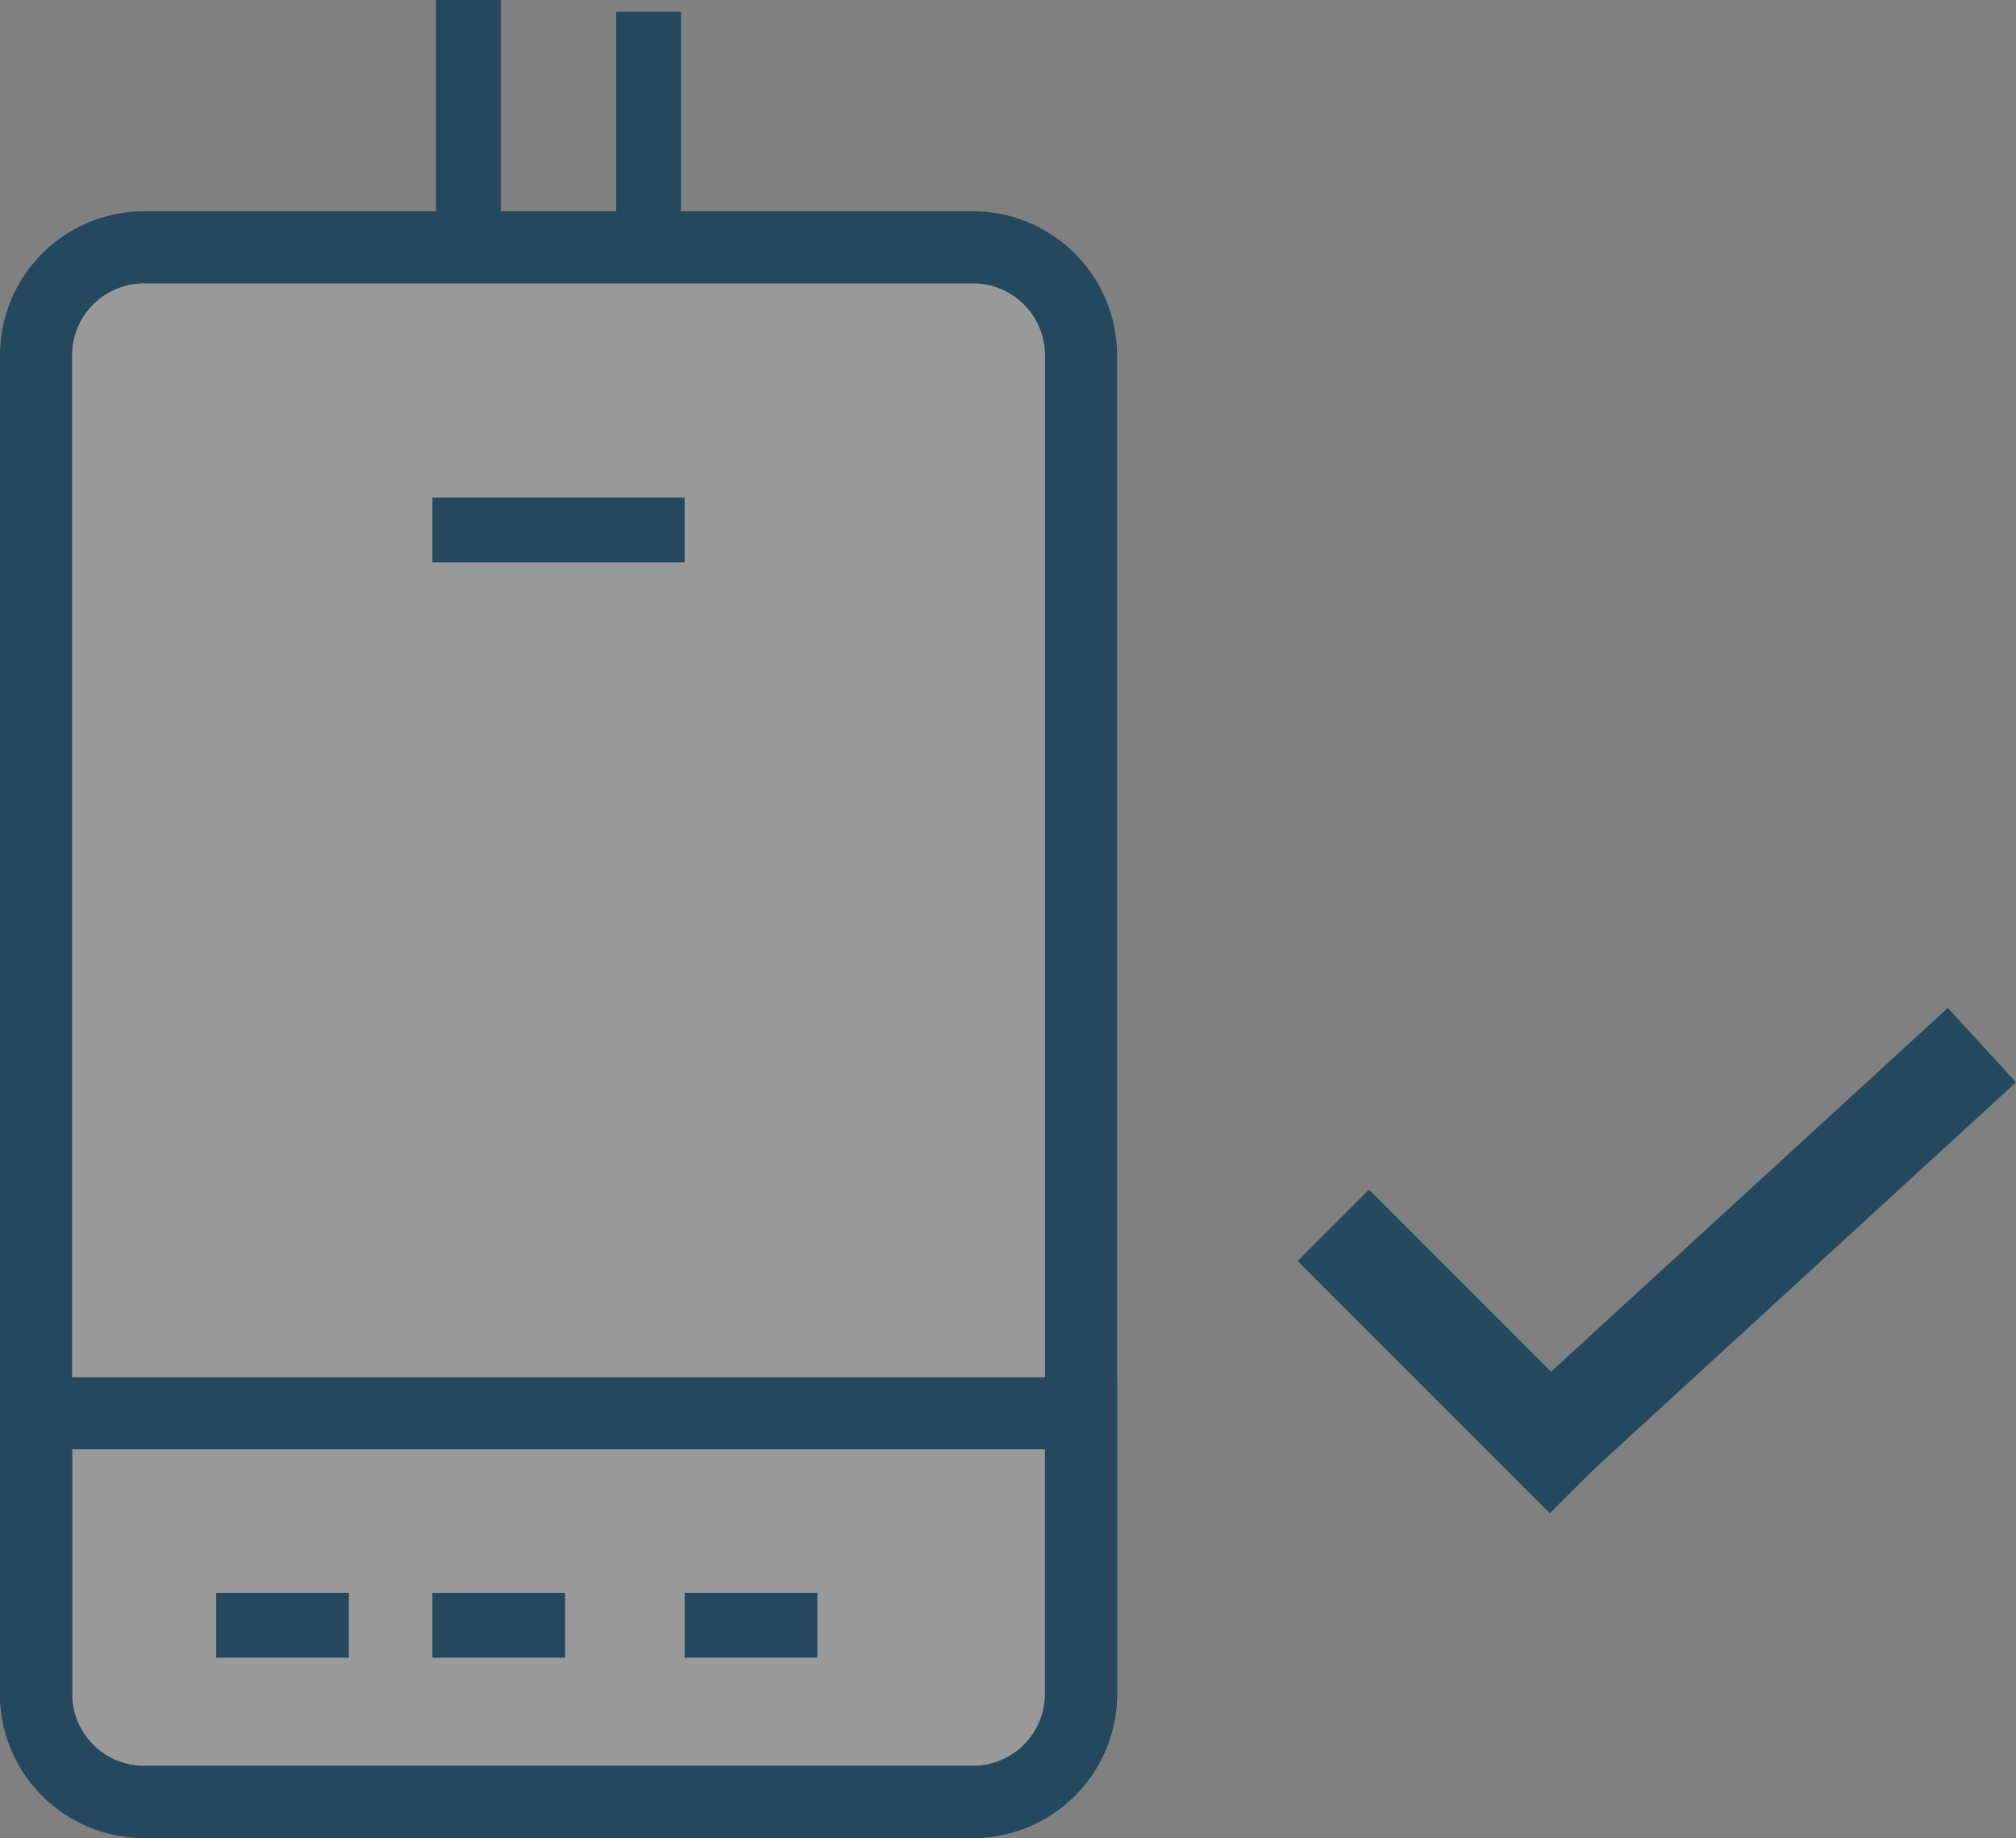
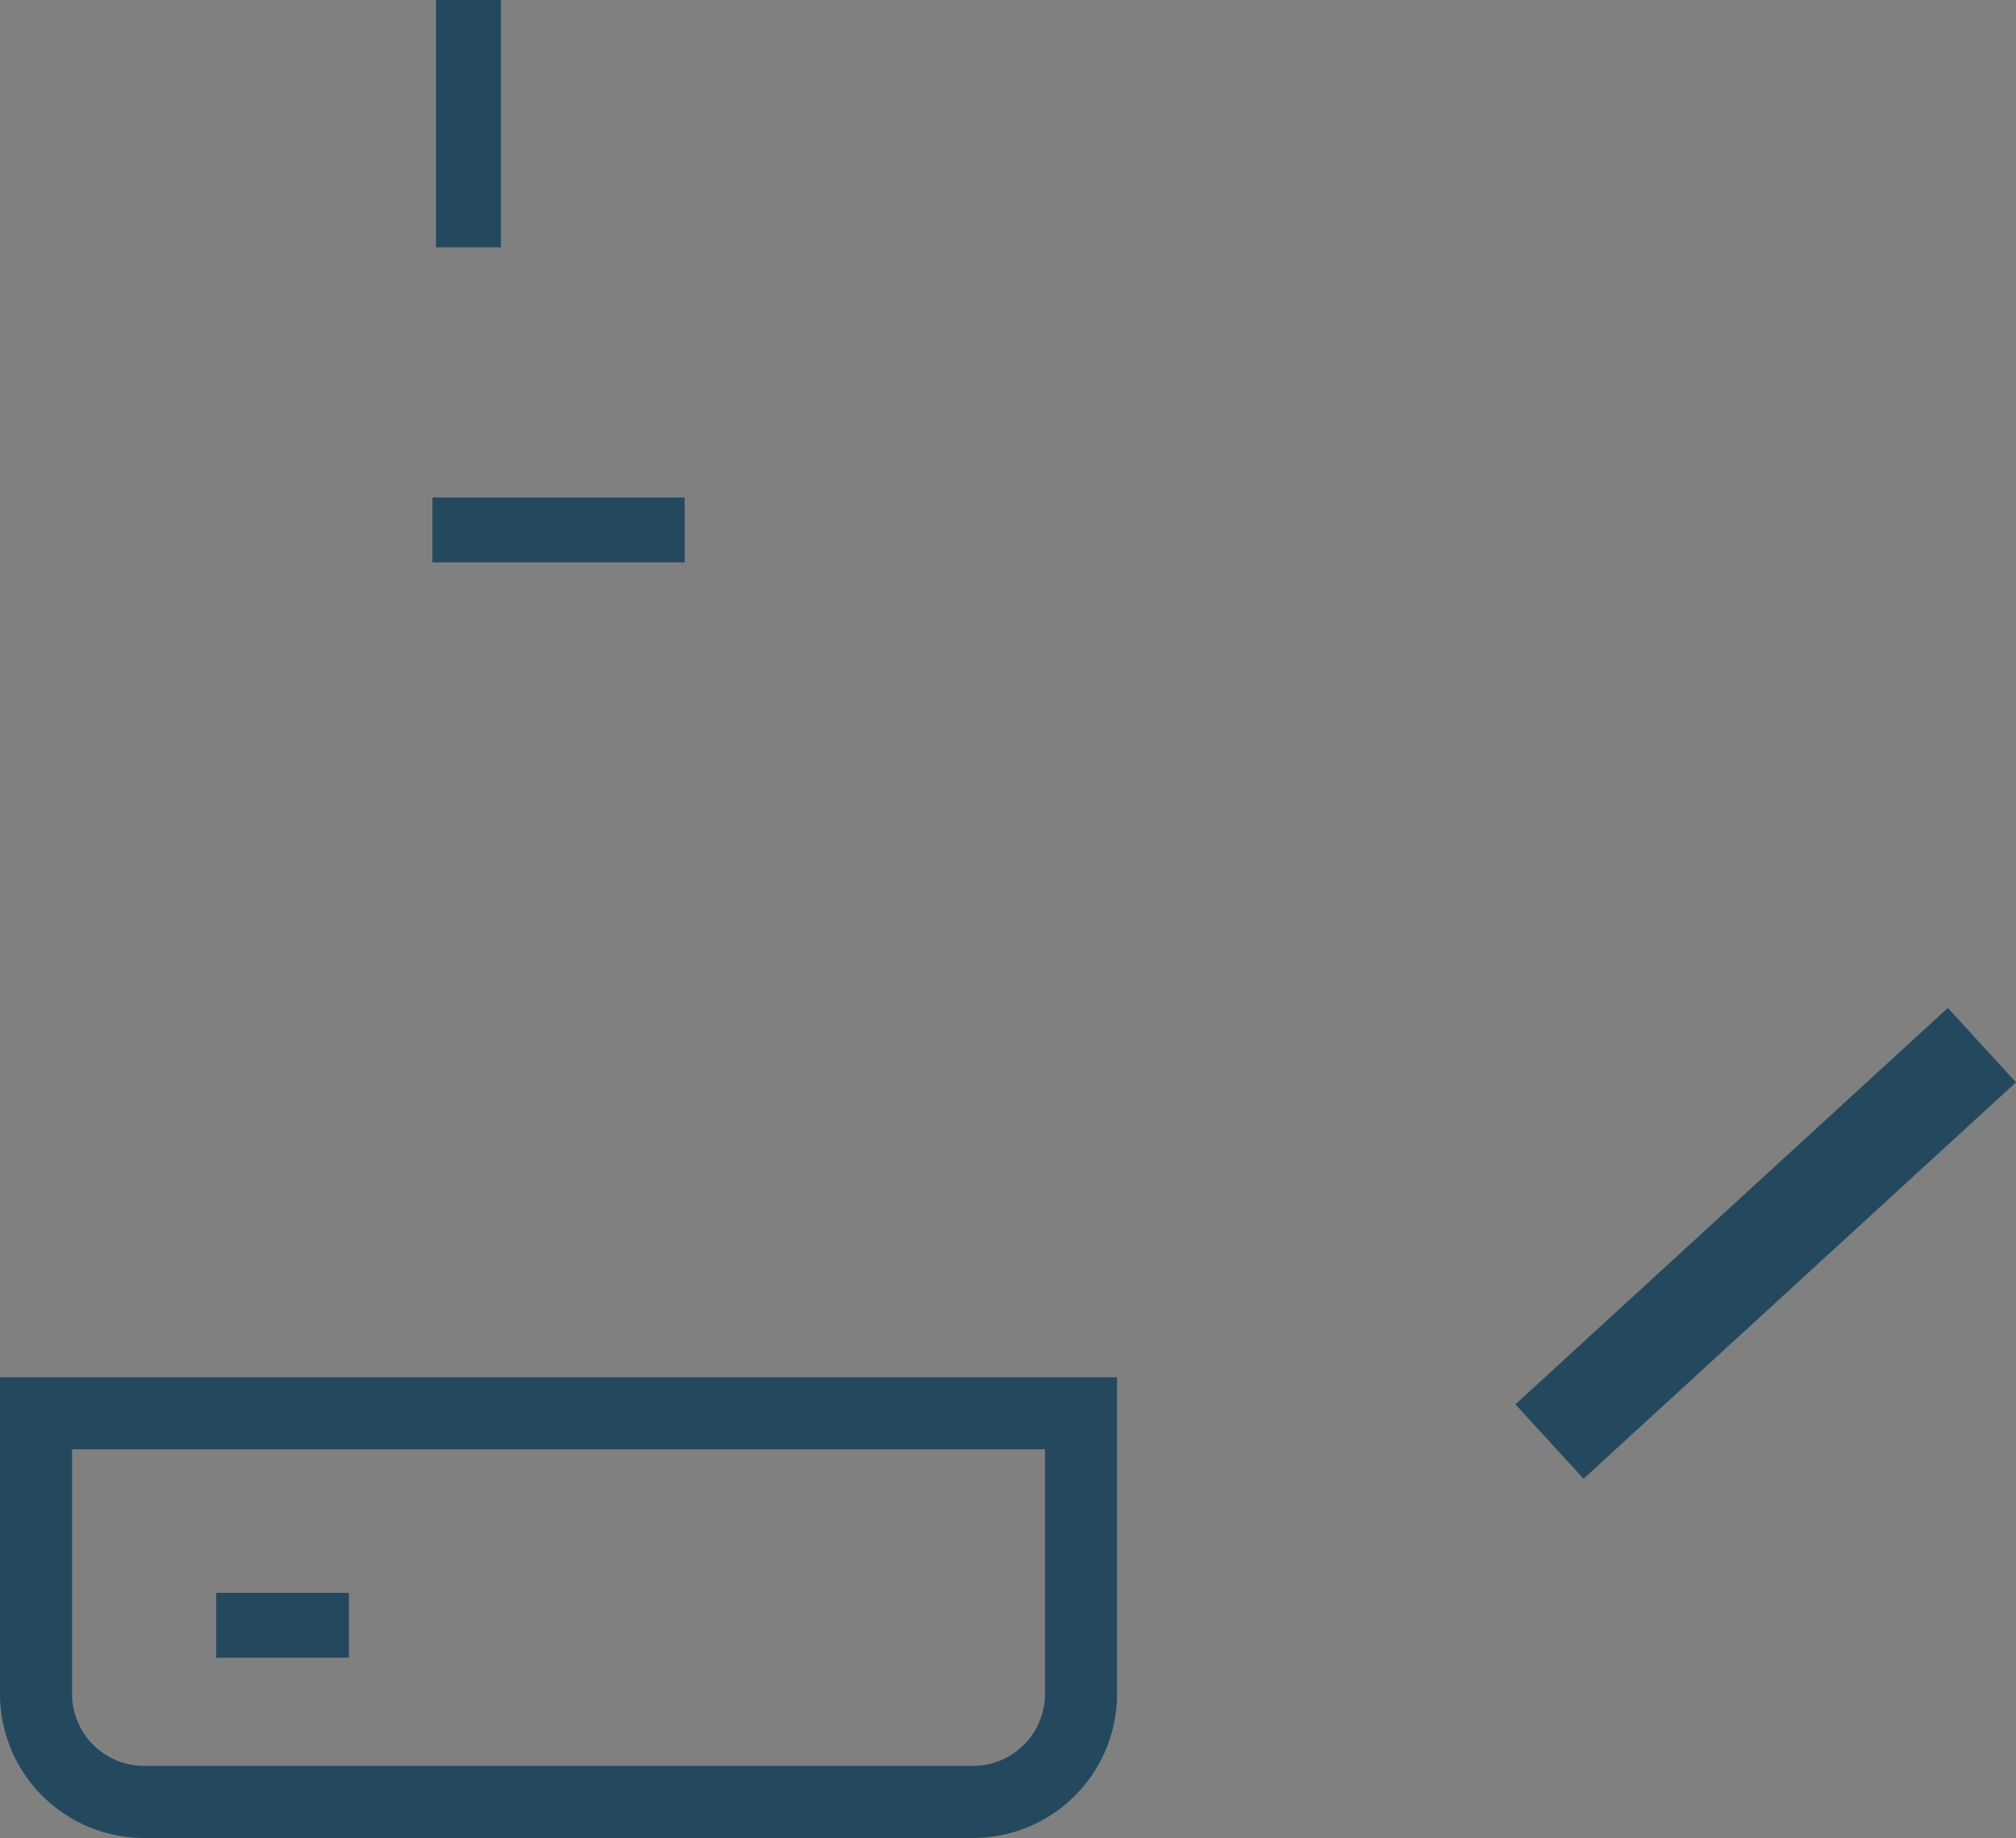
<svg xmlns="http://www.w3.org/2000/svg" width="55.946" height="51" viewBox="0 0 55.946 51">
  <rect x="0" y="0" width="55.946" height="51" fill="#808080" stroke="none" />
  <g id="Symbole_11_1" data-name="Symbole 11 – 1" transform="translate(-1217 -27)">
    <g id="ico_Installation" transform="translate(1218 27)">
-       <path id="Path_10" data-name="Path 10" d="M3,0A3,3,0,0,0,0,3V40.137a3,3,0,0,0,3,3H26a3,3,0,0,0,3-3V3a3,3,0,0,0-3-3Z" transform="translate(0 6.863)" fill="rgba(255,255,255,0.2)" stroke="#24495f" stroke-miterlimit="10" stroke-width="2" />
      <path id="Path_10_Copy" data-name="Path 10 Copy" d="M0,0V7.784a3,3,0,0,0,3,3H26a3,3,0,0,0,3-3V0Z" transform="translate(0 39.216)" fill="none" stroke="#24495f" stroke-miterlimit="10" stroke-width="2" />
      <path id="Path_11" data-name="Path 11" d="M1,6.863V0" transform="translate(11)" fill="none" stroke="#24495f" stroke-miterlimit="10" stroke-width="1.8" />
-       <path id="Path_14" data-name="Path 14" d="M1,5.882V.327" transform="translate(16)" fill="none" stroke="#24495f" stroke-miterlimit="10" stroke-width="1.8" />
      <path id="Path_9" data-name="Path 9" d="M0,.98H3.682" transform="translate(5 44.118)" fill="none" stroke="#24495f" stroke-miterlimit="10" stroke-width="1.8" />
      <path id="Path_9_Copy_3" data-name="Path 9 Copy 3" d="M0,.98H7" transform="translate(11 13.725)" fill="none" stroke="#24495f" stroke-miterlimit="10" stroke-width="1.8" />
-       <path id="Path_9_Copy" data-name="Path 9 Copy" d="M0,.98H3.682" transform="translate(11 44.118)" fill="none" stroke="#24495f" stroke-miterlimit="10" stroke-width="1.8" />
-       <path id="Path_9_Copy_2" data-name="Path 9 Copy 2" d="M0,.98H3.682" transform="translate(18 44.118)" fill="none" stroke="#24495f" stroke-miterlimit="10" stroke-width="1.8" />
    </g>
    <g id="ico_calendar" transform="translate(833 33)">
-       <path id="Path_14_Copy_5" data-name="Path 14 Copy 5" d="M7,7,0,0" transform="translate(421 28)" fill="none" stroke="#24495f" stroke-miterlimit="10" stroke-width="2.8" />
      <path id="Path_14_Copy_4" data-name="Path 14 Copy 4" d="M0,11,12,0" transform="translate(427 23)" fill="none" stroke="#24495f" stroke-miterlimit="10" stroke-width="2.8" />
    </g>
  </g>
</svg>